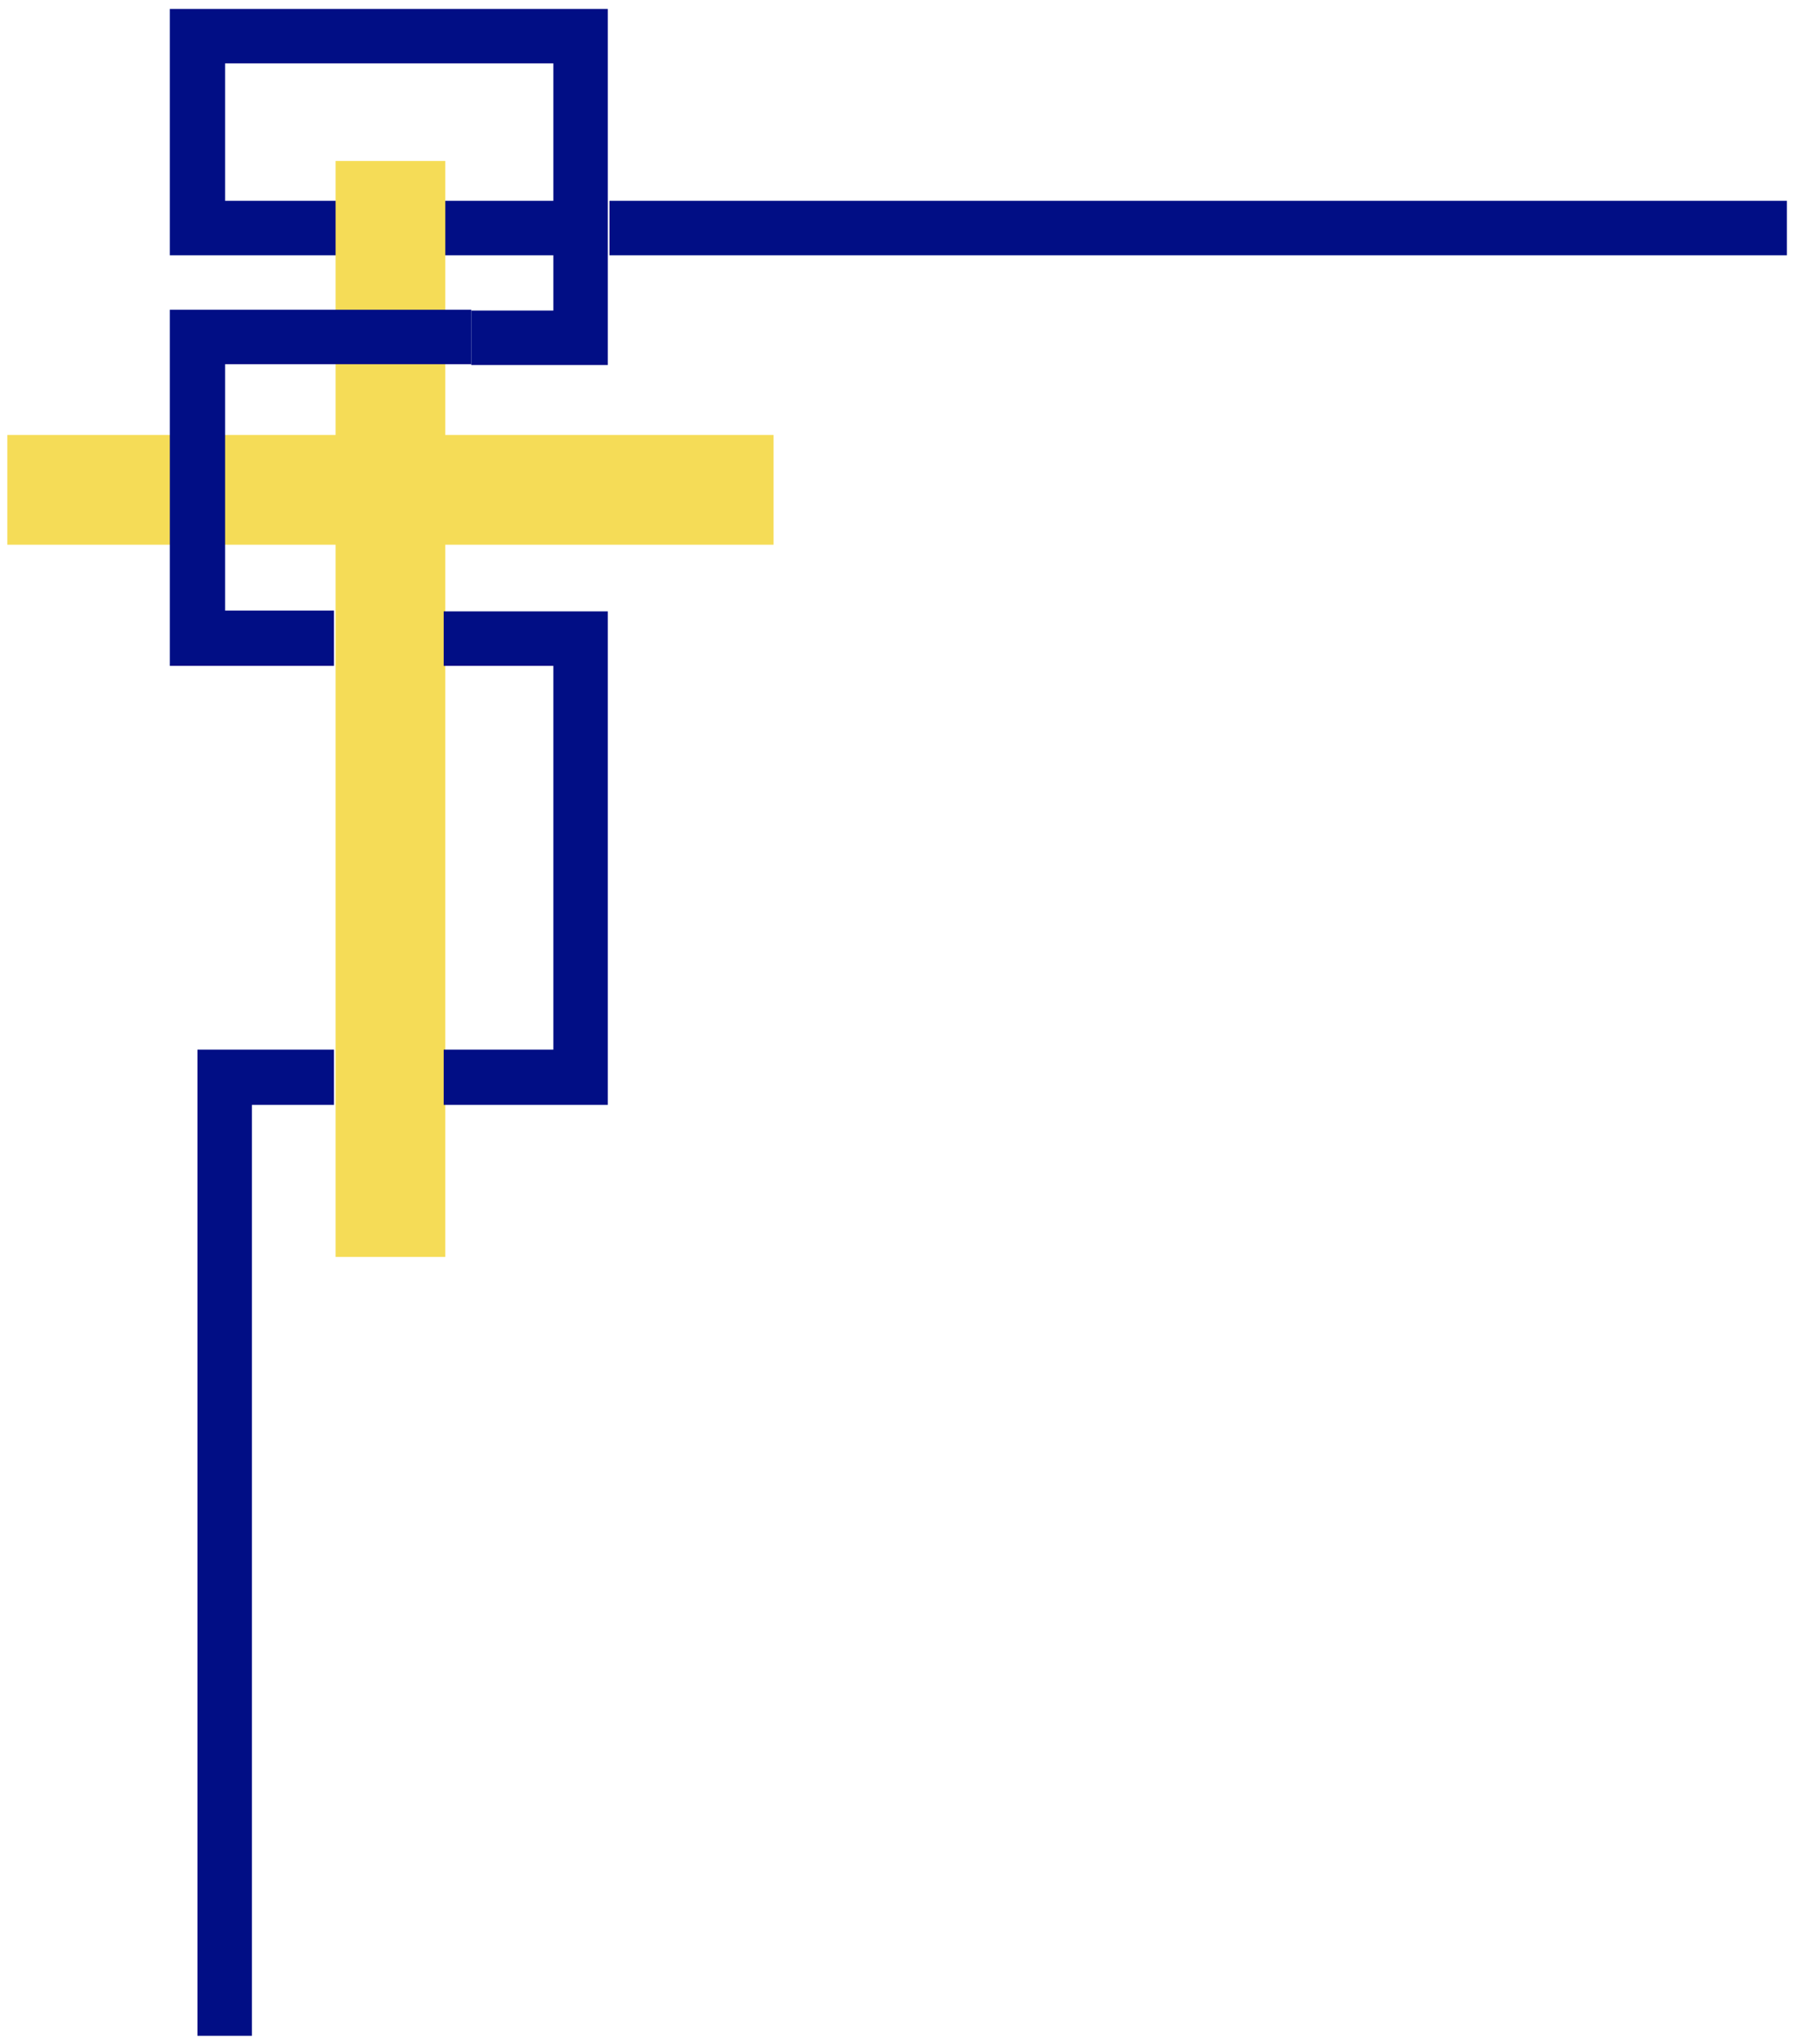
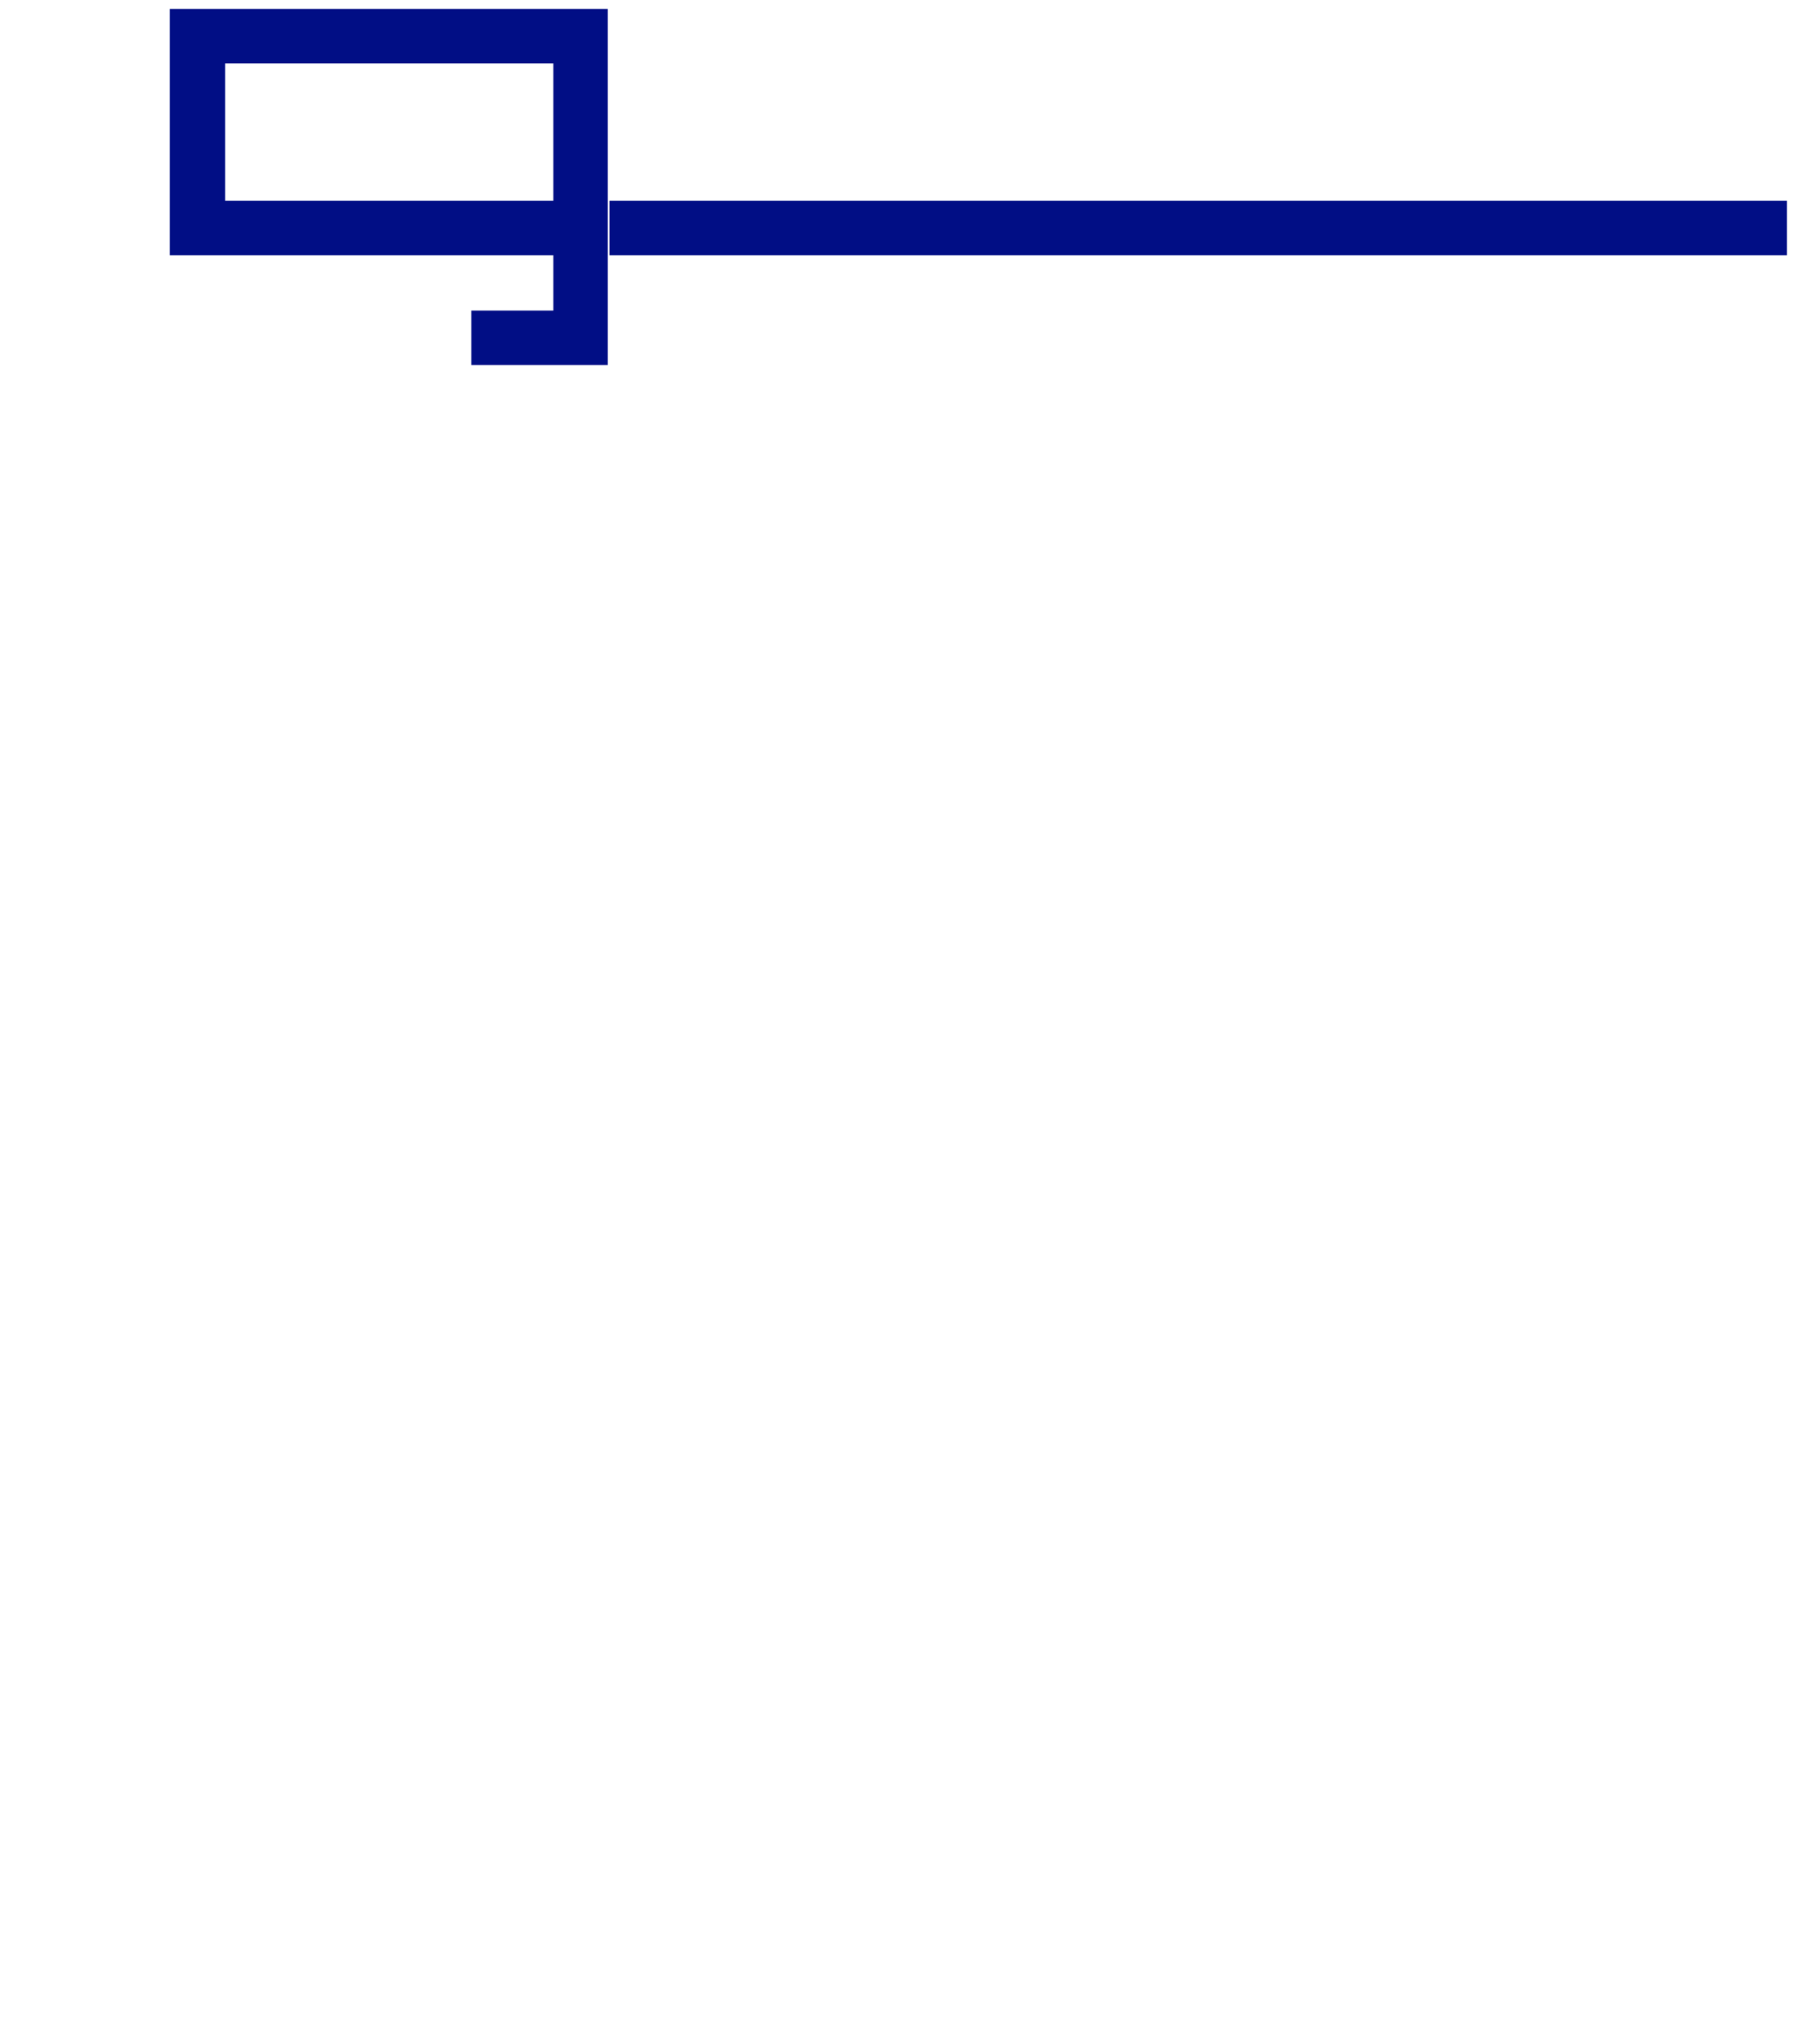
<svg xmlns="http://www.w3.org/2000/svg" width="350.4" height="398.88" fill-rule="evenodd" stroke-linecap="round" preserveAspectRatio="none" viewBox="0 0 2209 2514">
  <style>.pen2{stroke:none}.brush3{fill:#010e85}</style>
  <path d="M0 0h2209v2514H0z" style="fill:none;stroke:none" />
  <path d="M580 449h168V11H209v303h472v-67H277V78h404v304H580v67zm1619-202H750v67h1449v-67z" class="pen2 brush3" />
-   <path d="M413 198v337H9v135h404v876h135V670h404V535H548V198H413z" class="pen2" style="fill:#f5dc57" />
-   <path d="M411 819H209V381h371v67H277v303h134v68zm0 472H243v1213h67V1359h101v-68zm135 68h202V752H546v67h135v472H546v68z" class="pen2 brush3" />
</svg>